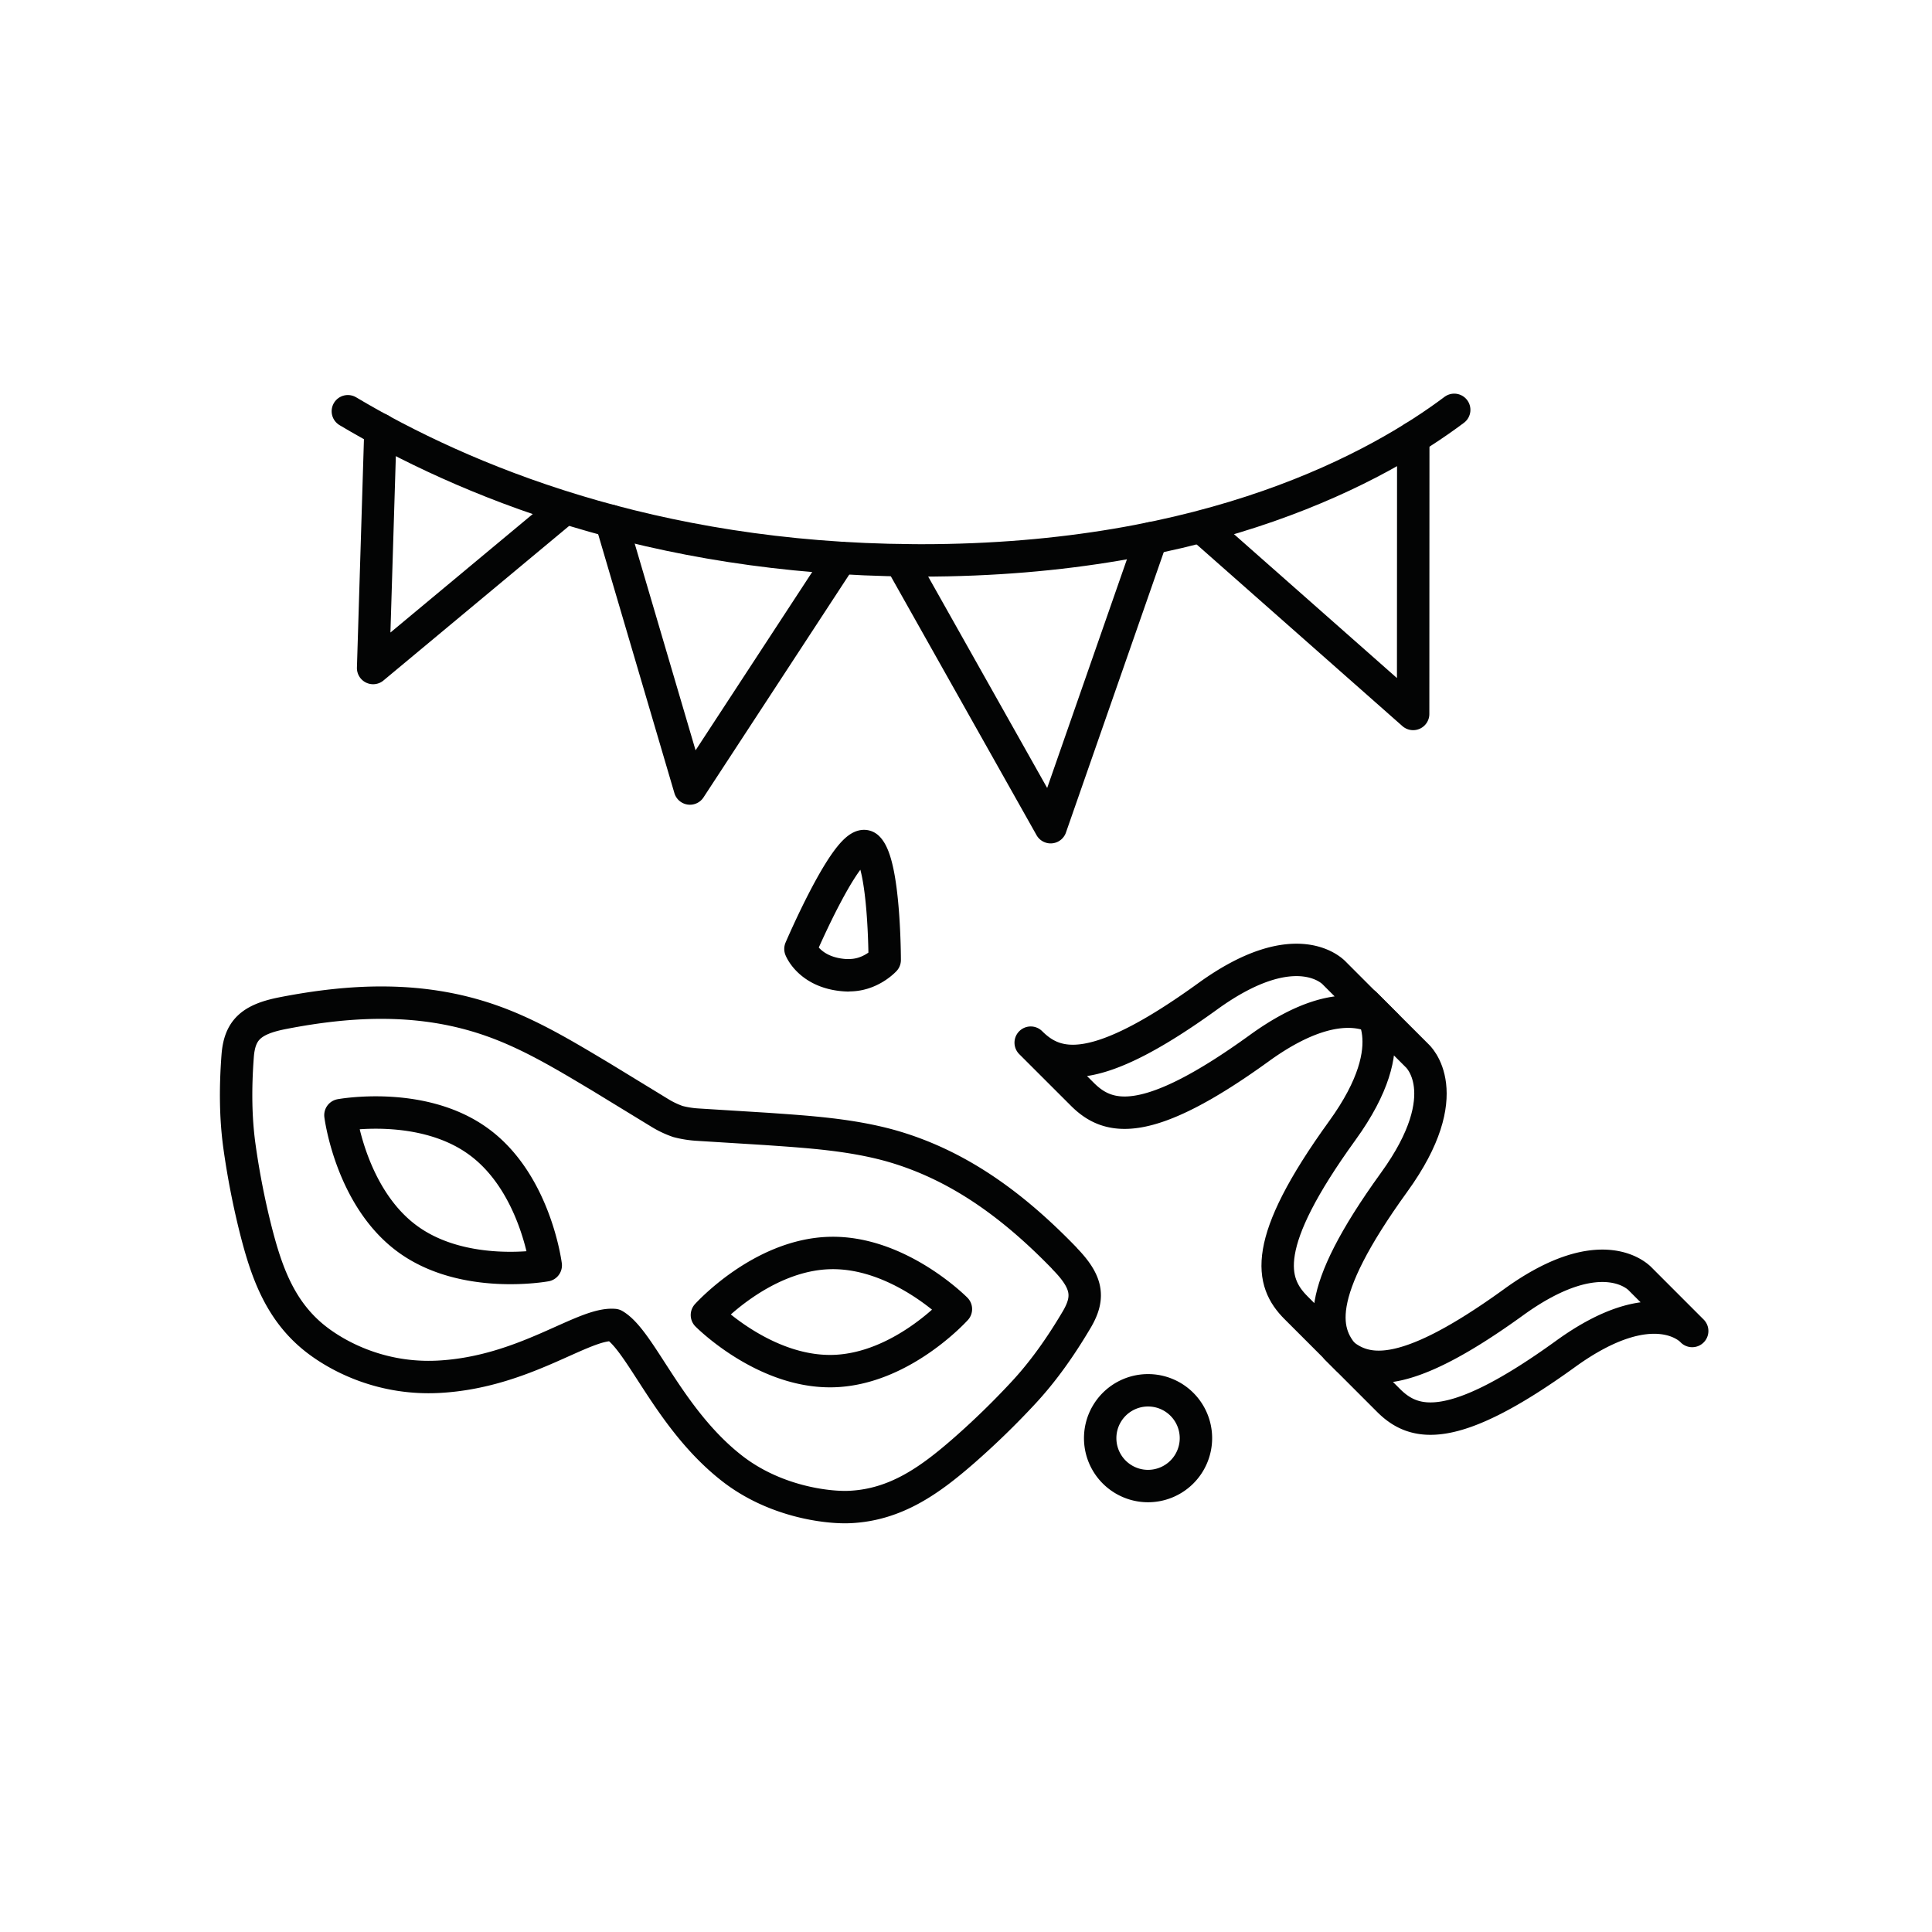
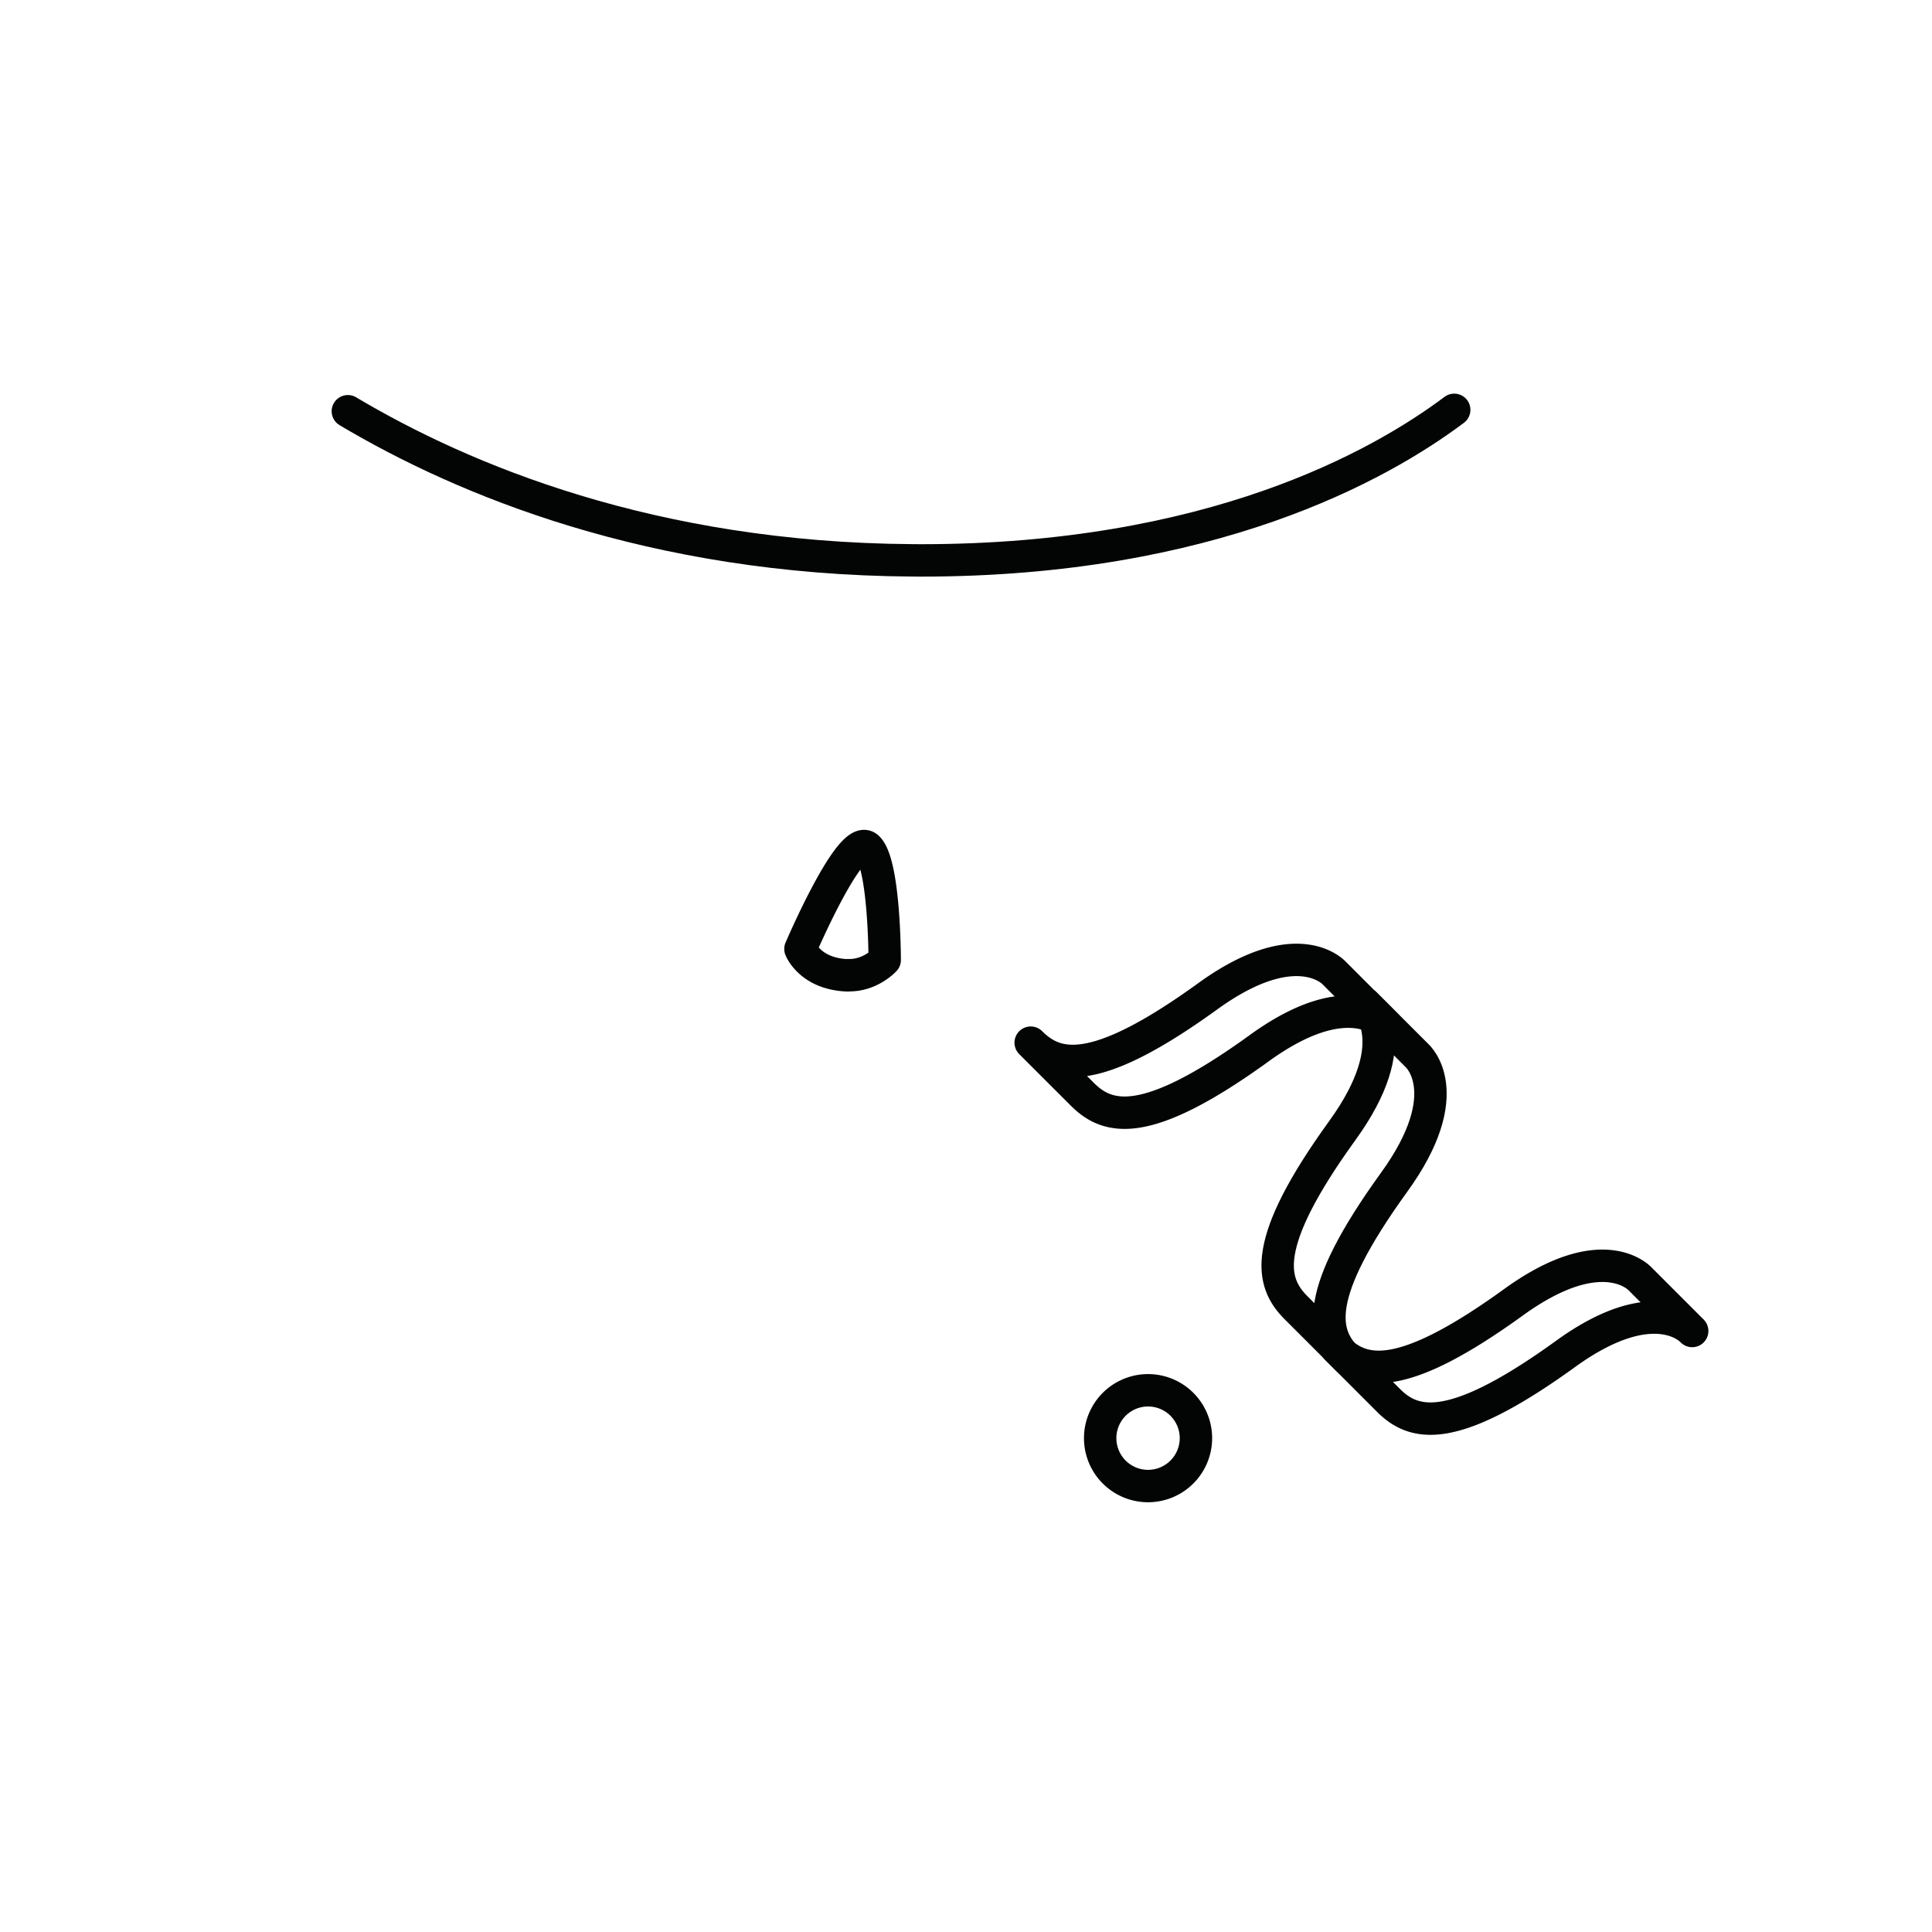
<svg xmlns="http://www.w3.org/2000/svg" fill="none" fill-rule="evenodd" stroke="#030404" stroke-linecap="round" stroke-linejoin="round" stroke-miterlimit="1.414" stroke-width="2.08" viewBox="0 0 124 124">
-   <path d="M53.456 88c-4.414.106-8.084-3.598-8.084-3.598s3.486-3.875 7.9-3.982 8.08 3.6 8.08 3.6-3.486 3.875-7.897 3.98zm-27.3-8.484c-3.64-2.66-4.306-7.942-4.306-7.942s5.236-.965 8.874 1.7c3.64 2.656 4.303 7.938 4.303 7.938s-5.235.965-8.87-1.695zm42.162 1.242c-3.182-3.284-6.75-6.003-11.246-7.25-2.573-.7-5.233-.866-7.883-1.052l-4.395-.273a6.55 6.55 0 0 1-1.276-.2 5.9 5.9 0 0 1-1.167-.552l-3.766-2.3c-2.28-1.36-4.553-2.752-7.074-3.633-4.402-1.544-8.885-1.347-13.373-.47-2.04.4-2.76 1.097-2.885 2.755-.147 1.967-.15 3.958.132 5.908a50.81 50.81 0 0 0 1.01 5.169c.7 2.77 1.586 5.35 3.98 7.167 1.45 1.1 4.18 2.522 7.766 2.338 5.54-.292 9.3-3.5 11.28-3.323 1.714 1 3.5 6.016 7.53 9.176 2.75 2.163 6.132 2.564 7.55 2.506 2.998-.124 5.204-1.736 7.357-3.614a51.41 51.41 0 0 0 3.78-3.67c1.343-1.434 2.478-3.07 3.482-4.77.84-1.435.65-2.418-.8-3.9zm-43.9-53.186l-.47 15.303L36.17 32.7m3.055.737l5.057 17.172 9.68-14.8m3.826.147l9.645 17.135 6.47-18.55m3.26-.668l13.535 11.95.008-17.724" />
-   <path d="M93.335 26.304c-4.8 3.6-15.628 9.664-34.222 9.664-.2 0-.372 0-.56-.004-16.726-.107-28.84-5.173-36.227-9.57M86.5 87.25c-1.645-1.643-2.275-4.1 2.974-11.365 4.18-5.77 1.476-8.132 1.476-8.132l-3.322-3.322s2.702 2.36-1.477 8.133c-5.247 7.258-4.615 9.72-2.974 11.364L86.5 87.25z" />
+   <path d="M93.335 26.304c-4.8 3.6-15.628 9.664-34.222 9.664-.2 0-.372 0-.56-.004-16.726-.107-28.84-5.173-36.227-9.57M86.5 87.25c-1.645-1.643-2.275-4.1 2.974-11.365 4.18-5.77 1.476-8.132 1.476-8.132l-3.322-3.322s2.702 2.36-1.477 8.133c-5.247 7.258-4.615 9.72-2.974 11.364L86.5 87.25" />
  <path d="M66.154 66.92c1.647 1.64 4.106 2.273 11.367-2.98 5.772-4.173 8.13-1.47 8.13-1.47l3.32 3.323s-2.36-2.703-8.132 1.47c-7.258 5.253-9.716 4.62-11.363 2.978l-3.323-3.32zm19.633 19.63c1.647 1.647 4.105 2.275 11.367-2.978 5.772-4.173 8.132-1.47 8.132-1.47l3.322 3.324s-2.357-2.704-8.13 1.473c-7.262 5.248-9.723 4.62-11.364 2.978l-3.326-3.327zM54.42 62.6c-2.42-.08-3.045-1.695-3.045-1.695s3.24-7.572 4.324-6.5 1.083 7.208 1.083 7.208-.932 1.026-2.362.976zm22.338 29.705a3.076 3.076 0 0 1-3.073 3.073 3.07 3.07 0 1 1 0-6.146 3.073 3.073 0 0 1 3.073 3.073z" />
</svg>